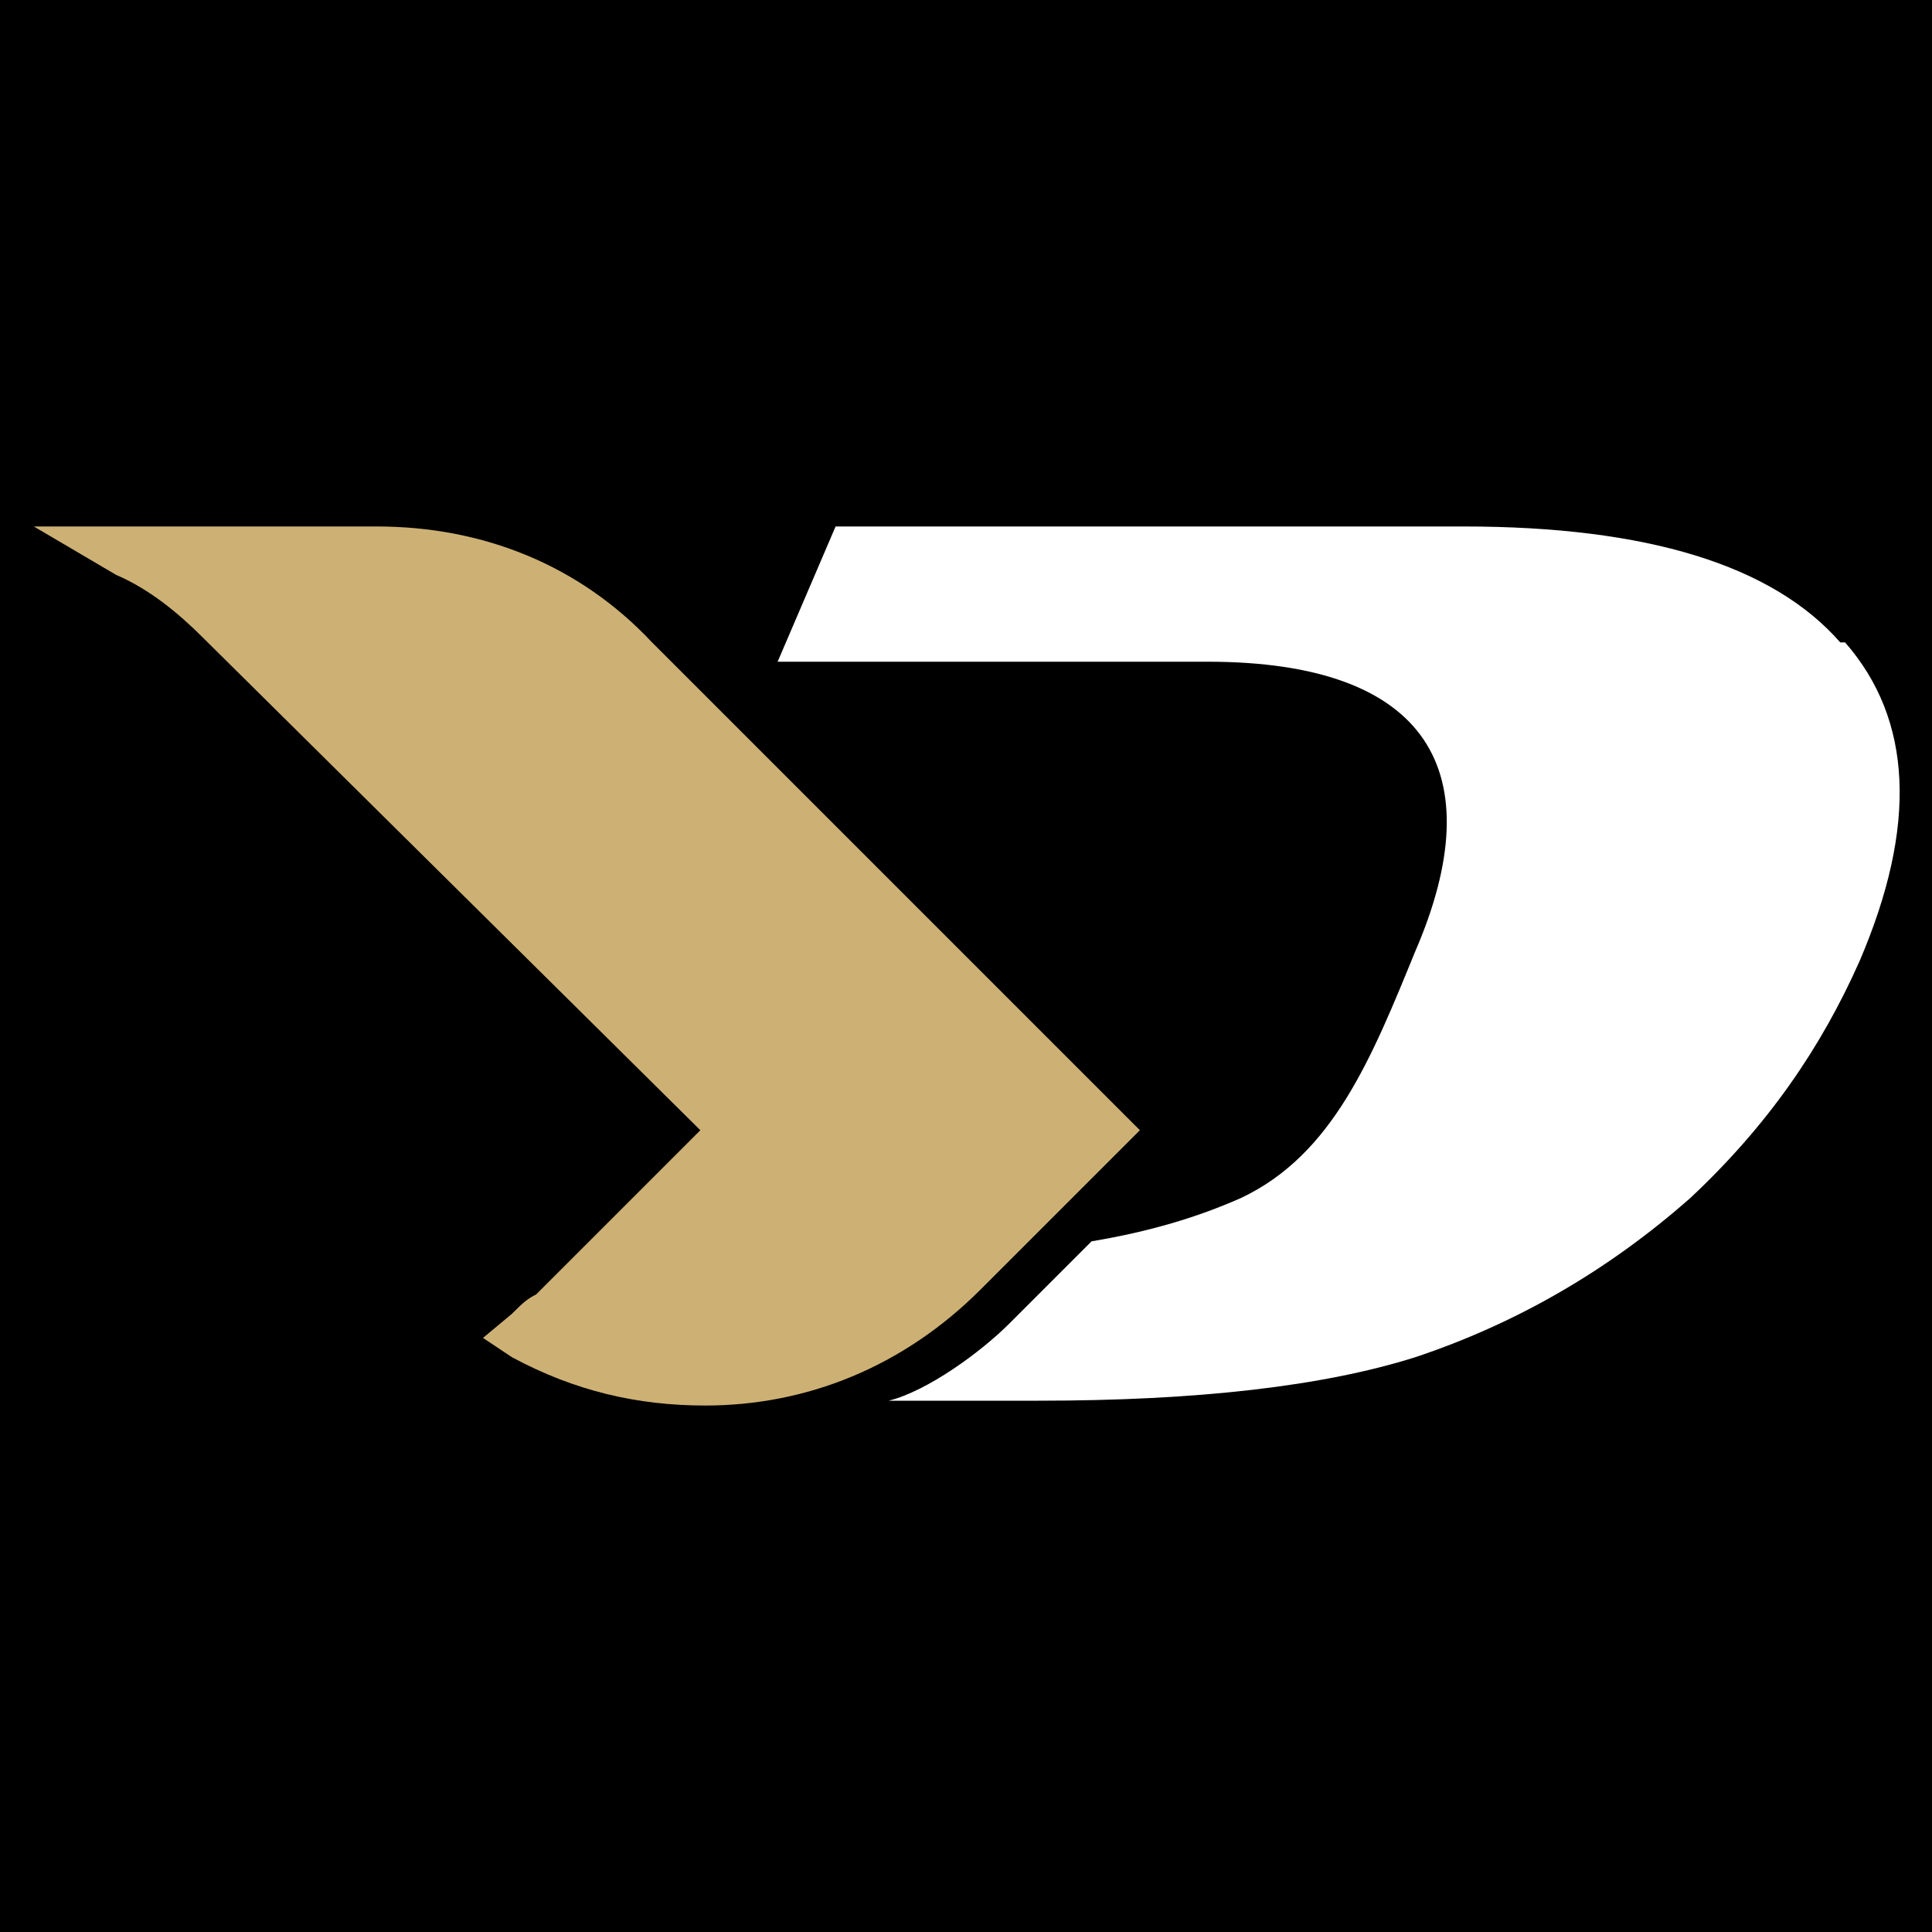
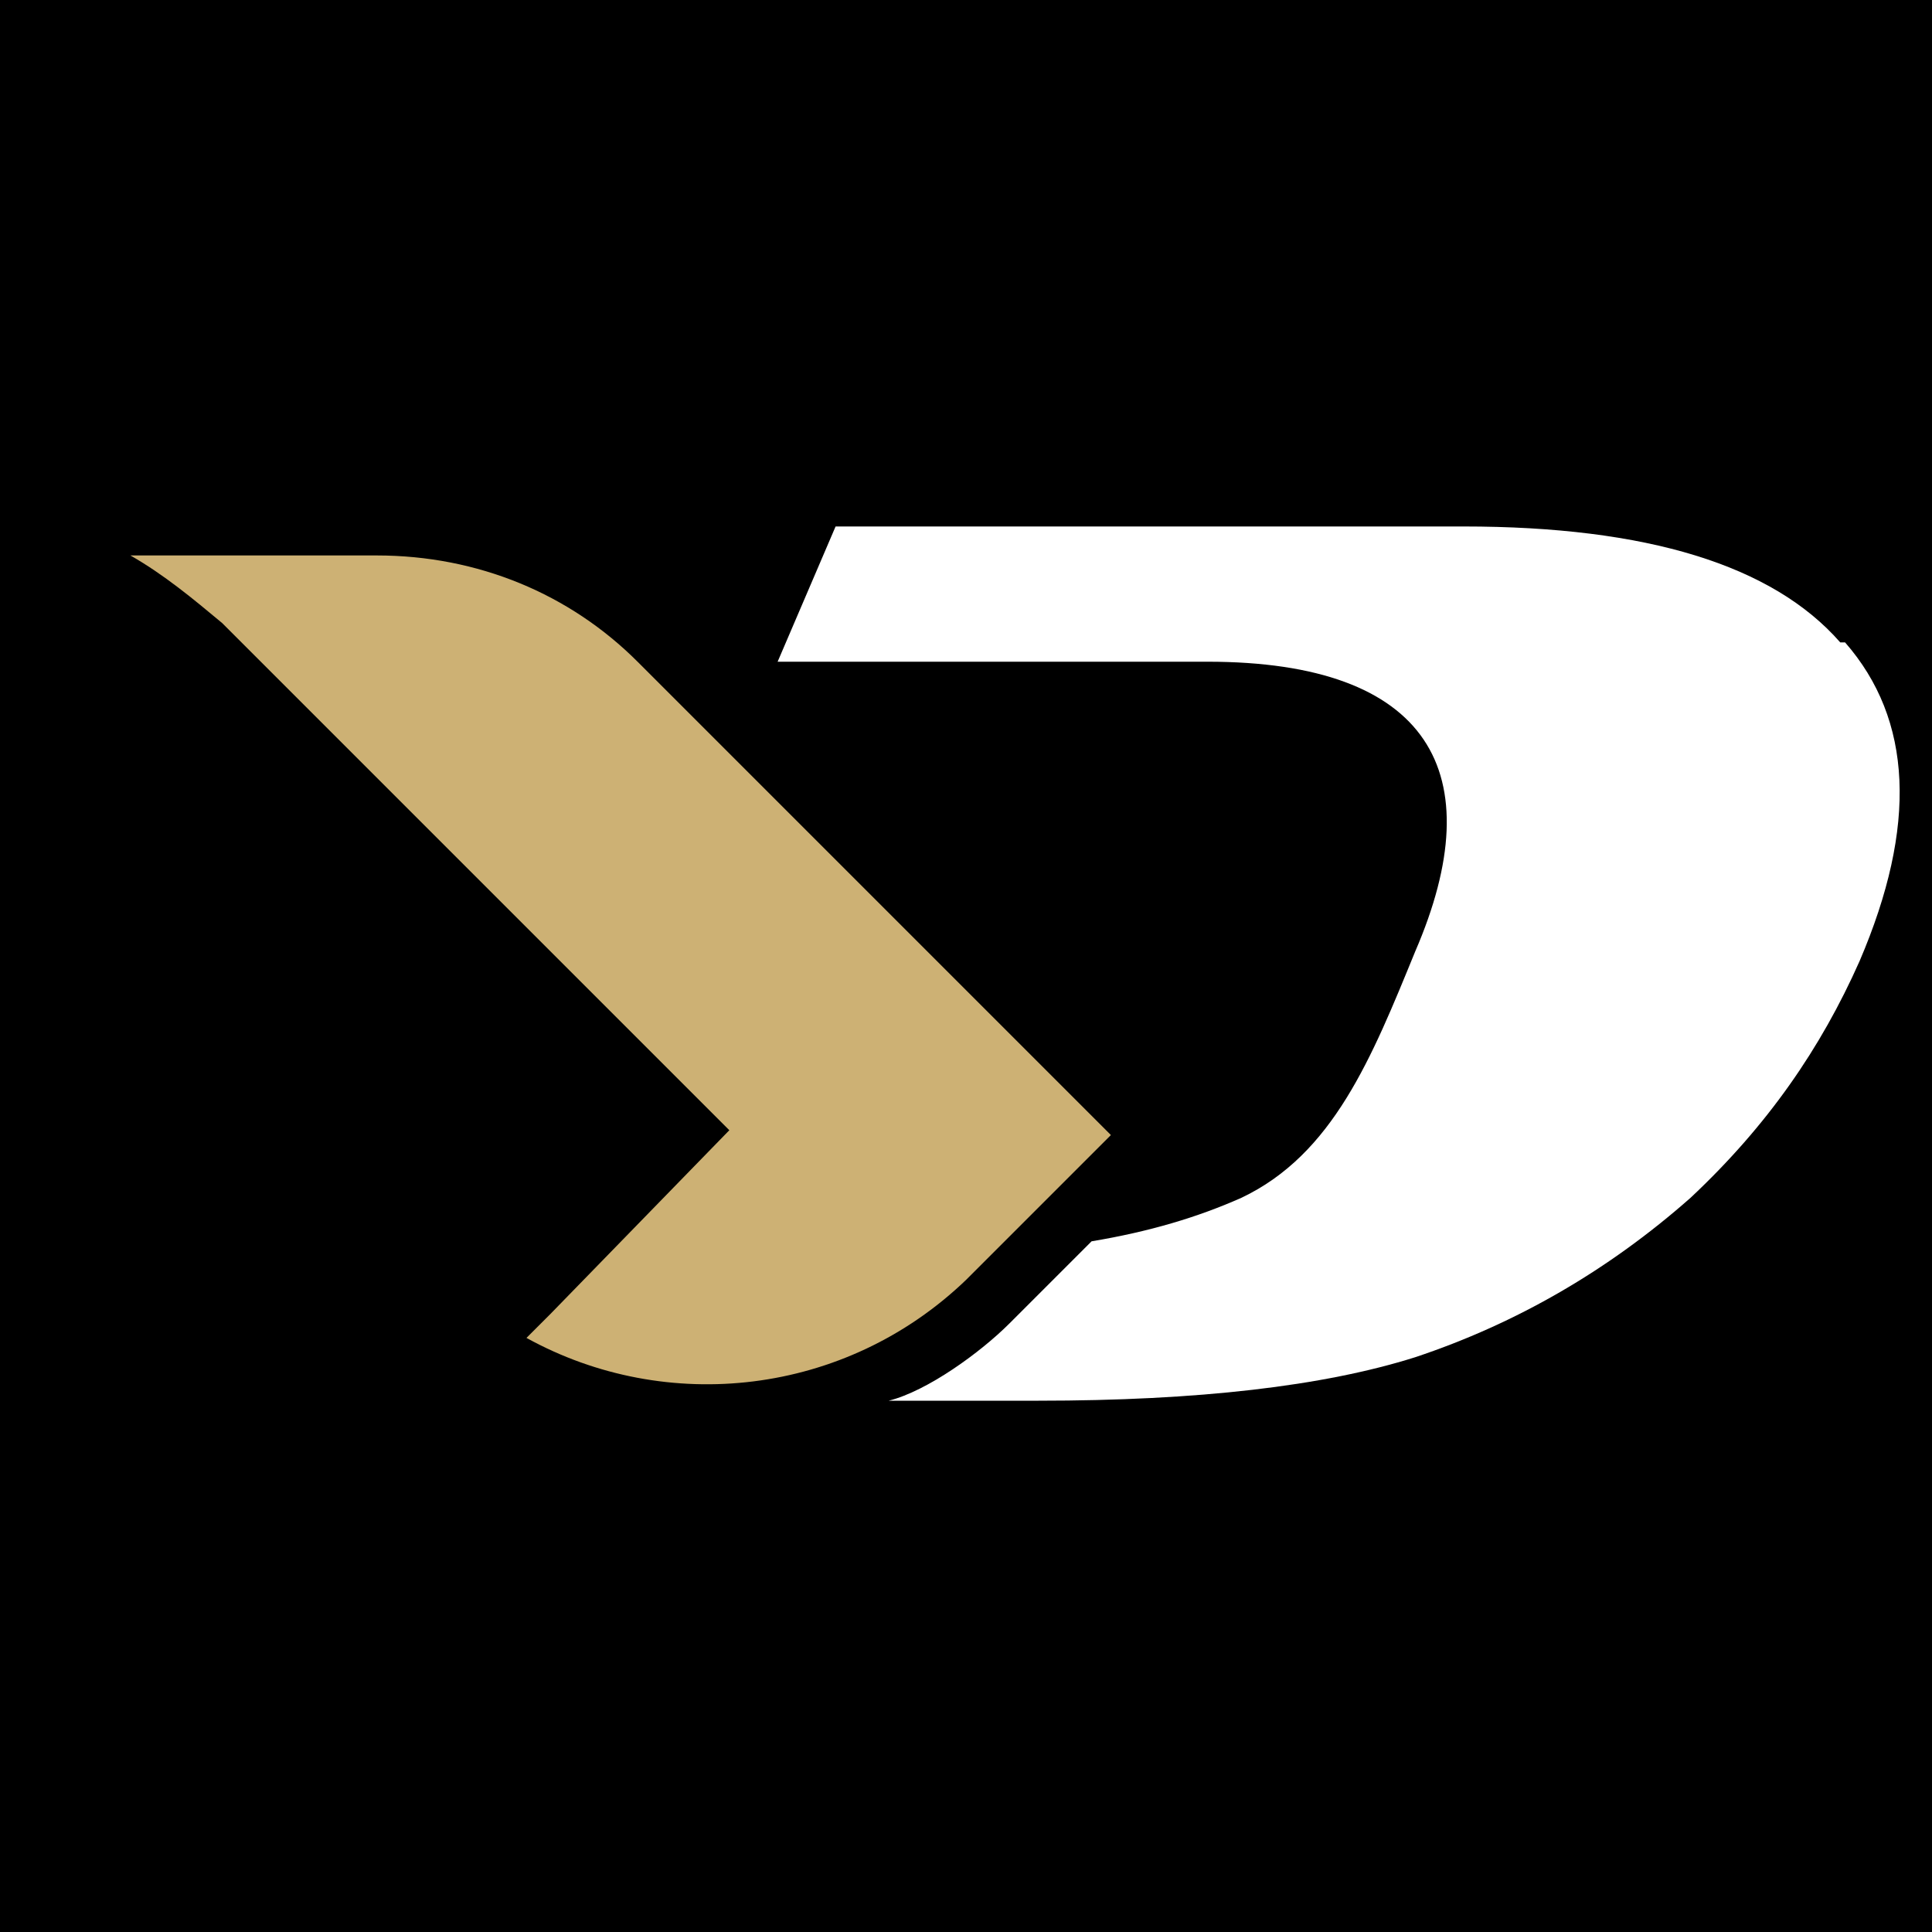
<svg xmlns="http://www.w3.org/2000/svg" id="Layer_1" version="1.1" viewBox="0 0 40 40">
  <defs>
    <style>
      .st0 {
        fill: #cdb174;
      }

      .st1 {
        fill: #fff;
      }
    </style>
  </defs>
  <rect y="0" width="40" height="40" />
  <g>
    <path class="st1" d="M38.1,13.3c-1.4-1.6-4-2.4-7.8-2.4h-13l-1.2,2.8h8.9c4.6,0,5.9,2.3,4.3,6-.9,2.2-1.7,4.2-3.6,5.1-.9.4-1.9.7-3.1.9l-1.7,1.7c-.6.6-1.7,1.4-2.5,1.6h3.1c3.3,0,5.9-.3,7.8-.9,2.1-.7,4-1.8,5.7-3.3,1.6-1.5,2.7-3.1,3.5-4.9,1.2-2.8,1.1-5-.3-6.6" />
    <path class="st0" d="M13.2,13.7c-1.4-1.4-3.3-2.2-5.4-2.2H2.7c.7.4,1.3.9,1.9,1.4l10.5,10.5-3.7,3.8c-.2.2-.3.3-.5.5,2.9,1.6,6.6,1.2,9.1-1.2l3-3-9.7-9.7Z" />
-     <path class="st0" d="M14.6,29.1c-1.4,0-2.7-.3-4-1l-.6-.4.6-.5c.2-.2.3-.3.5-.4l3.4-3.4L4.2,13.2c-.5-.5-1.1-1-1.8-1.3l-1.7-1h7.1c2.2,0,4.2.8,5.7,2.4l10.1,10.1-3.3,3.3c-1.6,1.6-3.6,2.4-5.7,2.4M11.7,27.4c2.6,1.2,5.8.6,7.8-1.5l2.6-2.6-9.3-9.3c-1.3-1.3-3.1-2.1-5-2.1h-3.5c.2.2.4.4.6.6l10.8,10.8-4.1,4.1Z" />
  </g>
</svg>